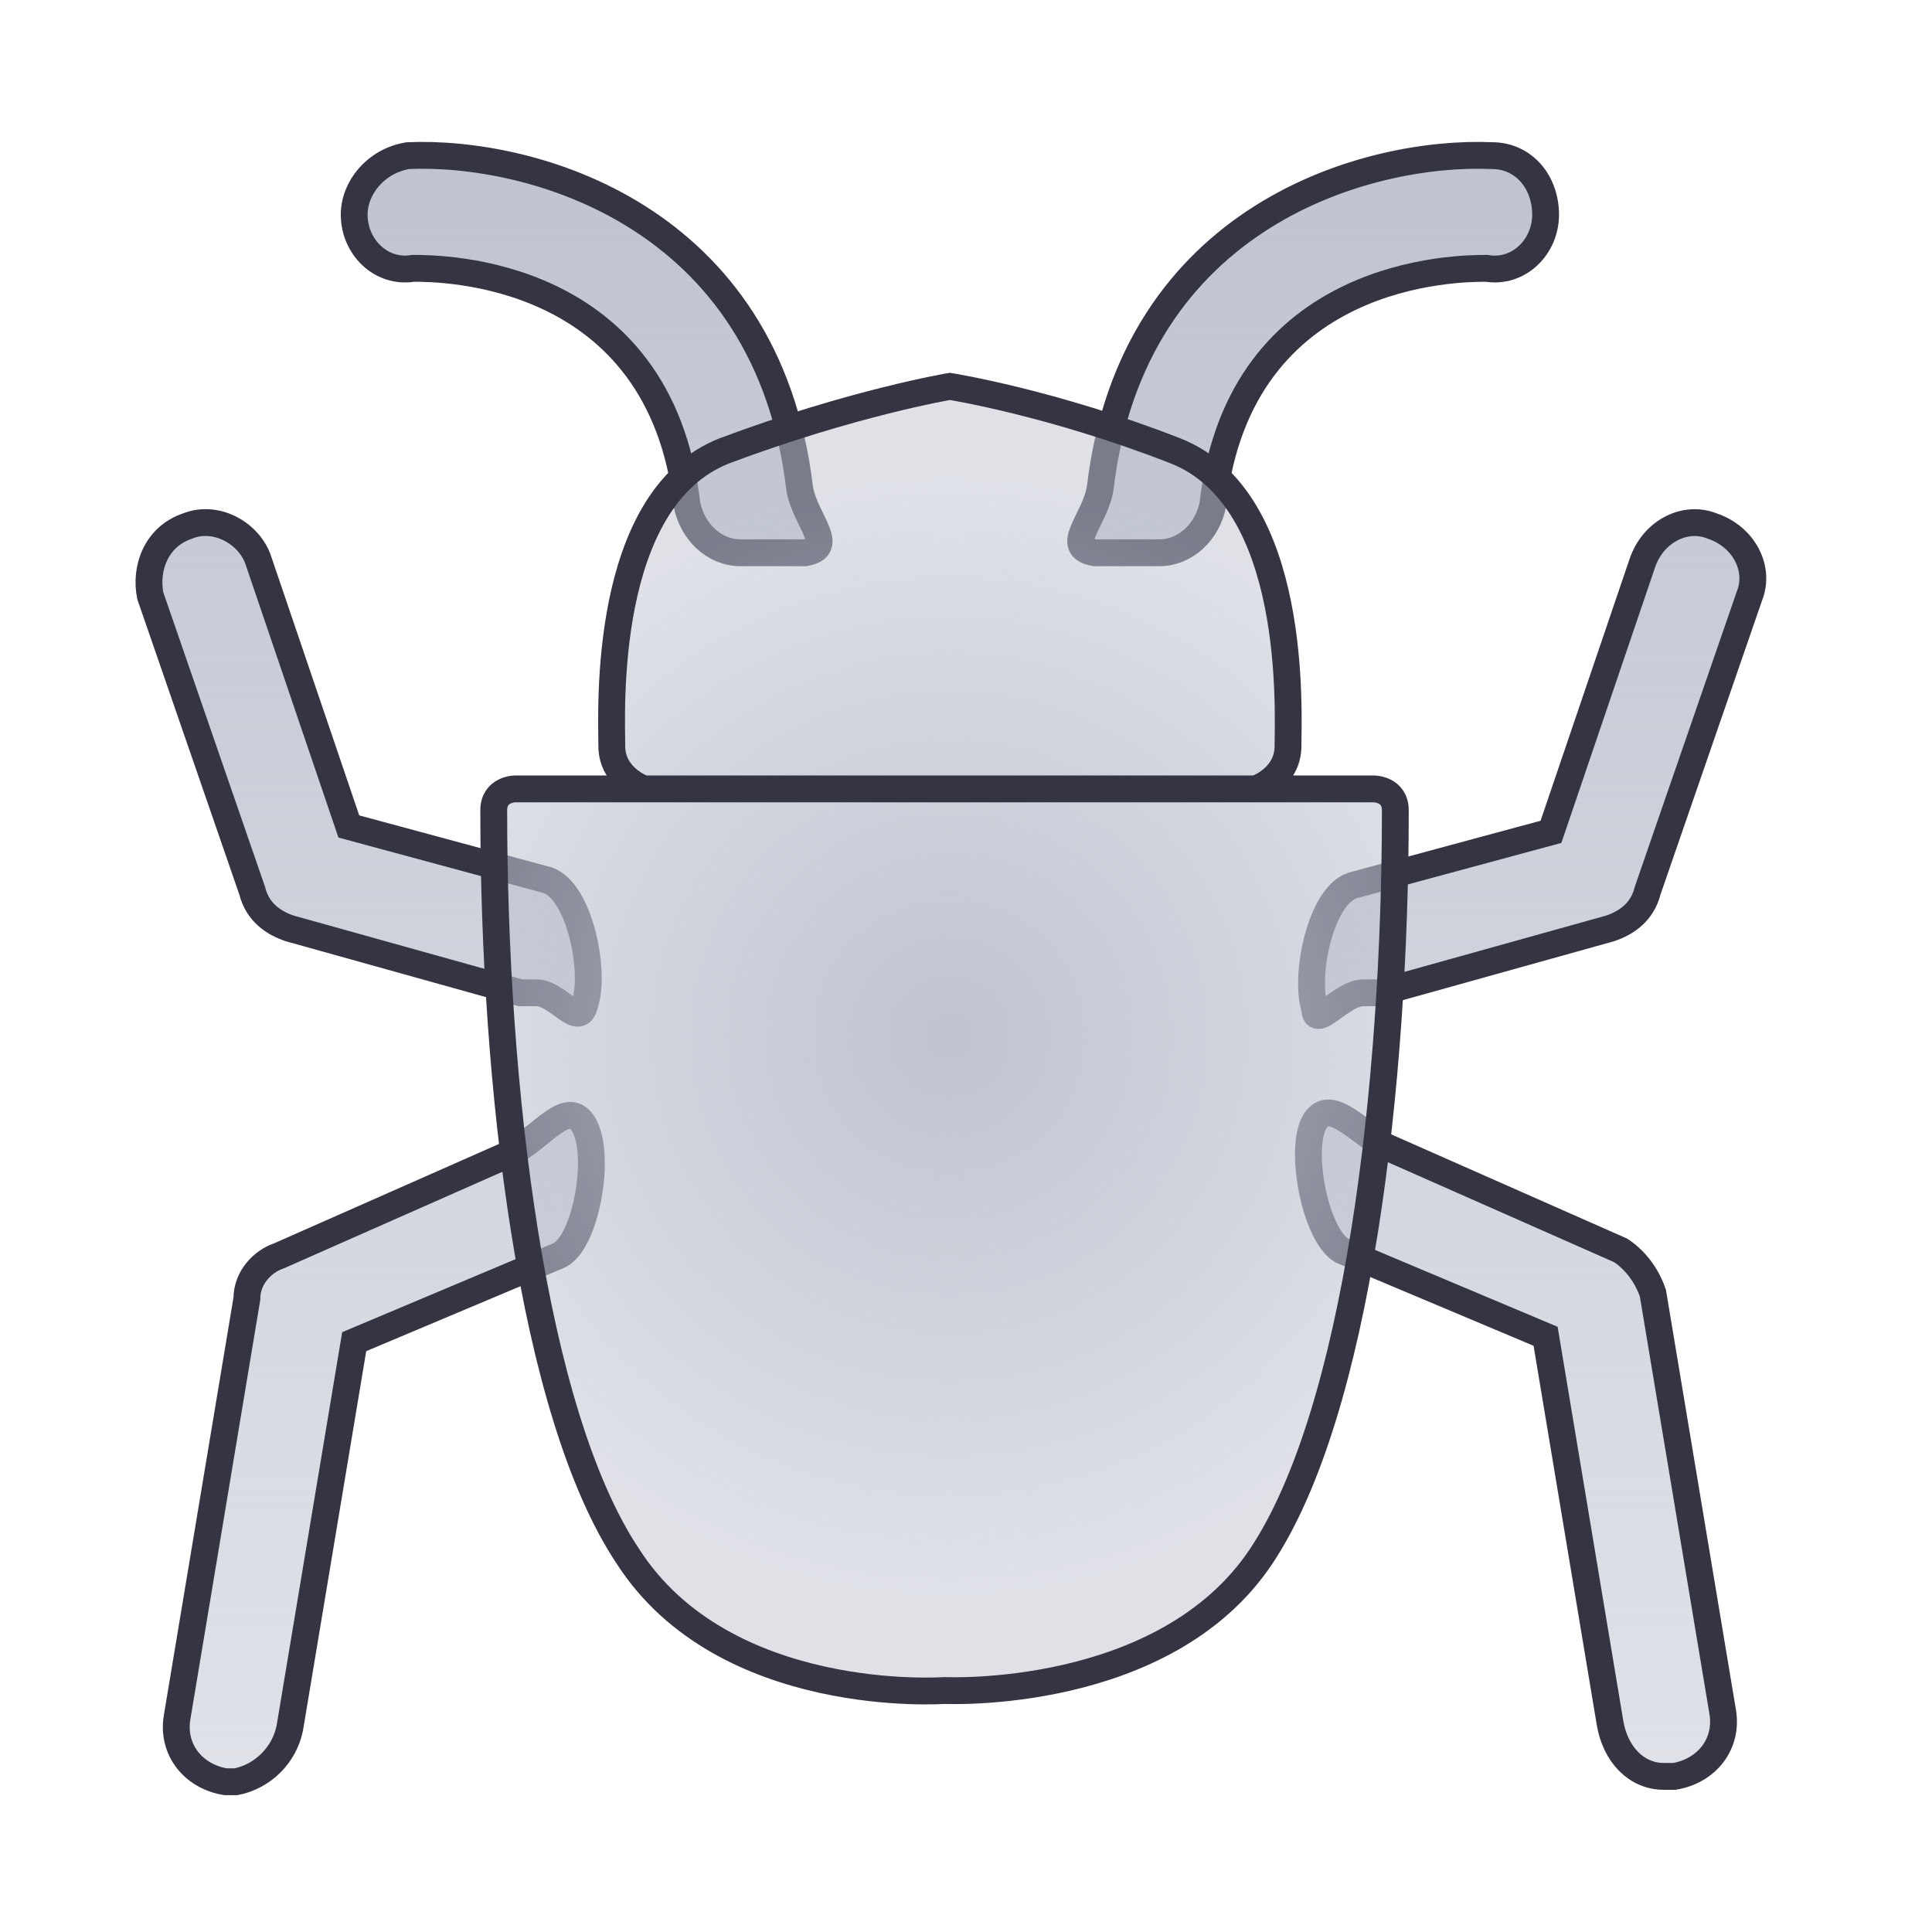
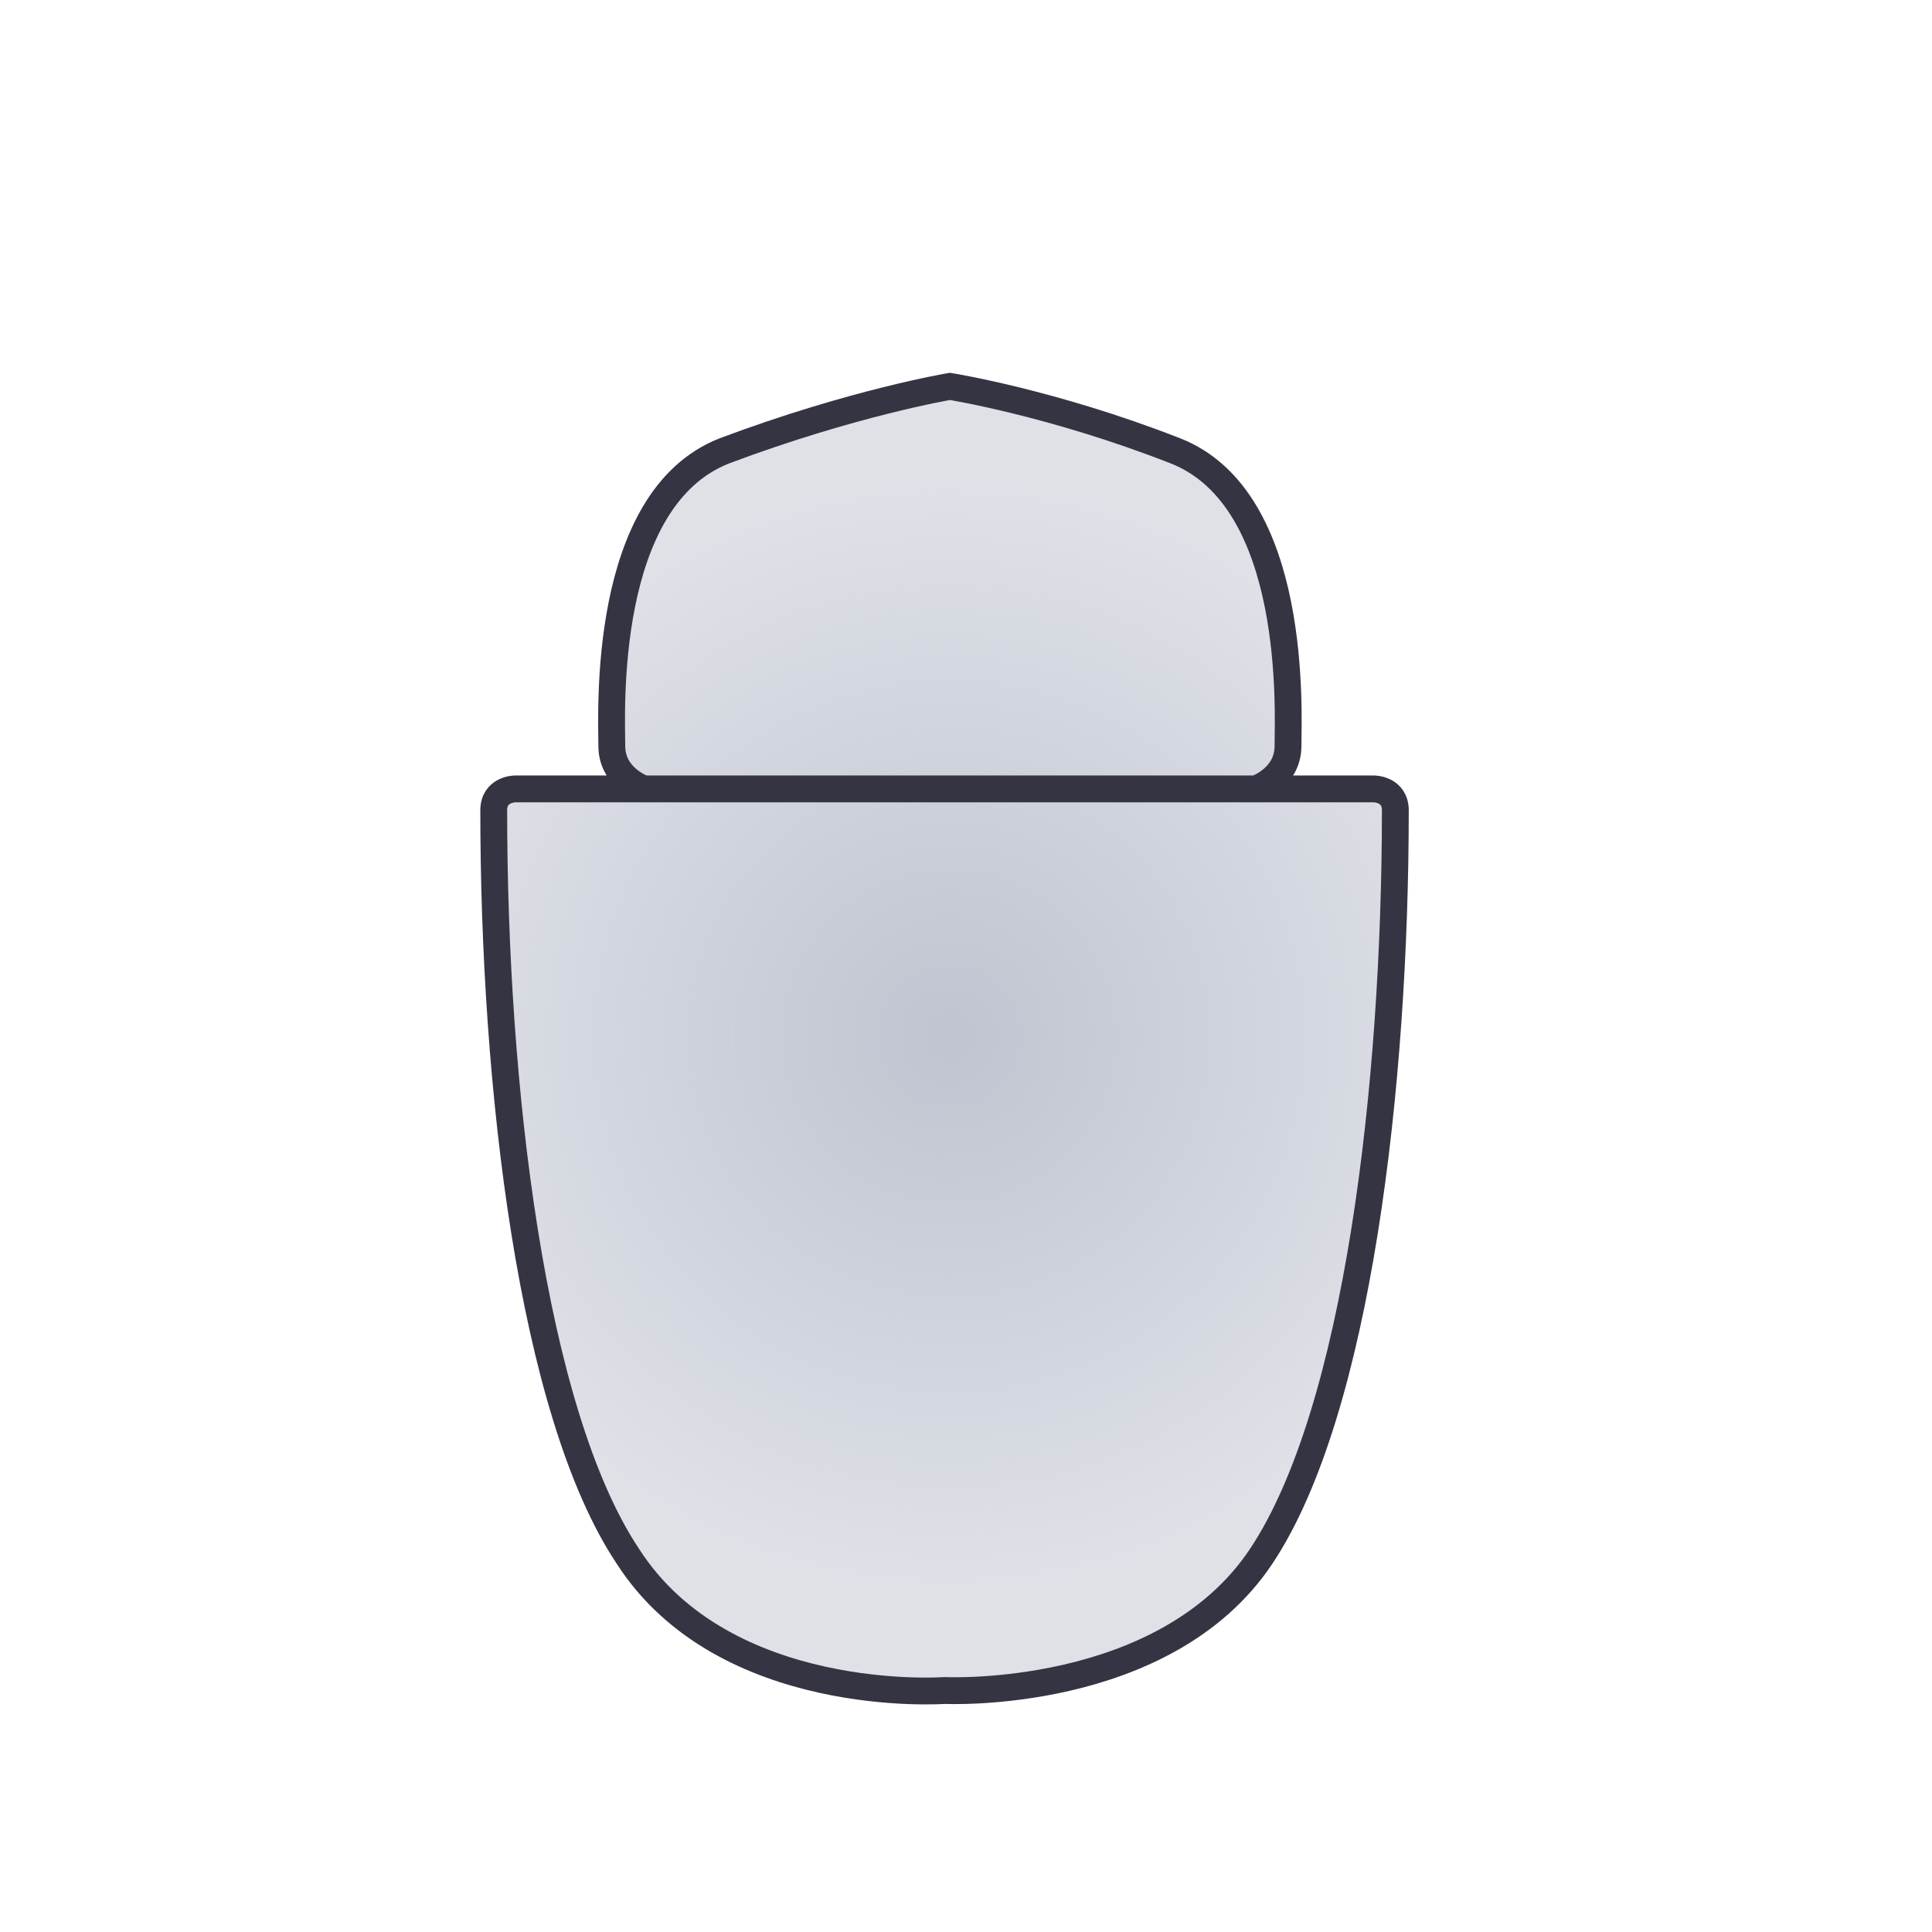
<svg xmlns="http://www.w3.org/2000/svg" version="1.1" id="Layer_1" x="0px" y="0px" width="36px" height="36px" viewBox="0 0 36 36" enable-background="new 0 0 36 36" xml:space="preserve">
  <g>
    <linearGradient id="SVGID_1_" gradientUnits="userSpaceOnUse" x1="17.692" y1="33.058" x2="17.692" y2="2.943">
      <stop offset="0" style="stop-color:#BFC4D0;stop-opacity:0.5" />
      <stop offset="1" style="stop-color:#BFC4D0" />
    </linearGradient>
-     <path fill="url(#SVGID_1_)" stroke="#343443" stroke-width="0.5" stroke-miterlimit="10" d="M10,18.5c-0.1,0-0.2,0-0.3,0l-4.3-1.2   c-0.3-0.1-0.6-0.3-0.7-0.7l-1.9-5.5C2.7,10.6,2.9,10,3.5,9.8C4,9.6,4.6,9.9,4.8,10.4l1.7,5l3.7,1c0.6,0.2,0.9,1.7,0.7,2.3   C10.8,19.2,10.4,18.5,10,18.5z M5.4,32.2L6.6,25l3.8-1.6c0.5-0.2,0.8-1.8,0.5-2.4s-0.8,0.2-1.4,0.5l-4.3,1.9   c-0.3,0.1-0.6,0.4-0.6,0.8l-1.3,7.8c-0.1,0.6,0.3,1.1,0.9,1.2c0.1,0,0.1,0,0.2,0C4.9,33.1,5.3,32.7,5.4,32.2z M25.4,18.5   c0.1,0,0.2,0,0.3,0l4.3-1.2c0.3-0.1,0.6-0.3,0.7-0.7l1.9-5.5c0.2-0.5-0.1-1.1-0.7-1.3c-0.5-0.2-1.1,0.1-1.3,0.7l-1.7,5l-3.7,1   c-0.6,0.2-0.9,1.7-0.7,2.3C24.5,19.2,25,18.5,25.4,18.5z M31,33.1c0.1,0,0.1,0,0.2,0c0.6-0.1,1-0.6,0.9-1.2l-1.3-7.8   c-0.1-0.3-0.3-0.6-0.6-0.8l-4.3-1.9c-0.5-0.2-1.1-1-1.4-0.5s0,2.1,0.5,2.4l3.8,1.6l1.2,7.2C30.1,32.7,30.5,33.1,31,33.1z M15,10.3   c0.6-0.1,0-0.6-0.1-1.2c-0.6-5.1-5-6.3-7.3-6.2C7,3,6.6,3.5,6.6,4c0,0.6,0.5,1.1,1.1,1c0.5,0,4.6,0,5.1,4.4c0.1,0.5,0.5,0.9,1,0.9   C13.9,10.3,14.9,10.3,15,10.3z M20.4,10.3c-0.6-0.1,0-0.6,0.1-1.2c0.6-5.1,5-6.3,7.3-6.2c0.6,0,1,0.5,1,1.1c0,0.6-0.5,1.1-1.1,1   c-0.5,0-4.6,0-5.1,4.4c-0.1,0.5-0.5,0.9-1,0.9C21.5,10.3,20.4,10.3,20.4,10.3z" />
    <radialGradient id="SVGID_2_" cx="17.688" cy="19.311" r="10.407" gradientUnits="userSpaceOnUse">
      <stop offset="0" style="stop-color:#BFC4D0" />
      <stop offset="1" style="stop-color:#BFC4D0;stop-opacity:0.5" />
    </radialGradient>
    <path fill="url(#SVGID_2_)" stroke="#343443" stroke-width="0.5" stroke-miterlimit="10" d="M25.6,14.7c0,0,0.4,0,0.4,0.4   c0,5.1-0.7,11.2-2.5,13.9c-1.8,2.7-5.9,2.5-5.9,2.5s-4.1,0.3-5.9-2.5c-1.8-2.7-2.5-8.8-2.5-13.9c0-0.4,0.4-0.4,0.4-0.4H25.6z    M23.4,14.7c0,0,0.6-0.2,0.6-0.8c0-0.6,0.2-4.6-2.1-5.5c-2.3-0.9-4.2-1.2-4.2-1.2s-1.8,0.3-4.2,1.2c-2.3,0.9-2.1,4.9-2.1,5.5   c0,0.6,0.6,0.8,0.6,0.8H23.4z" />
  </g>
</svg>